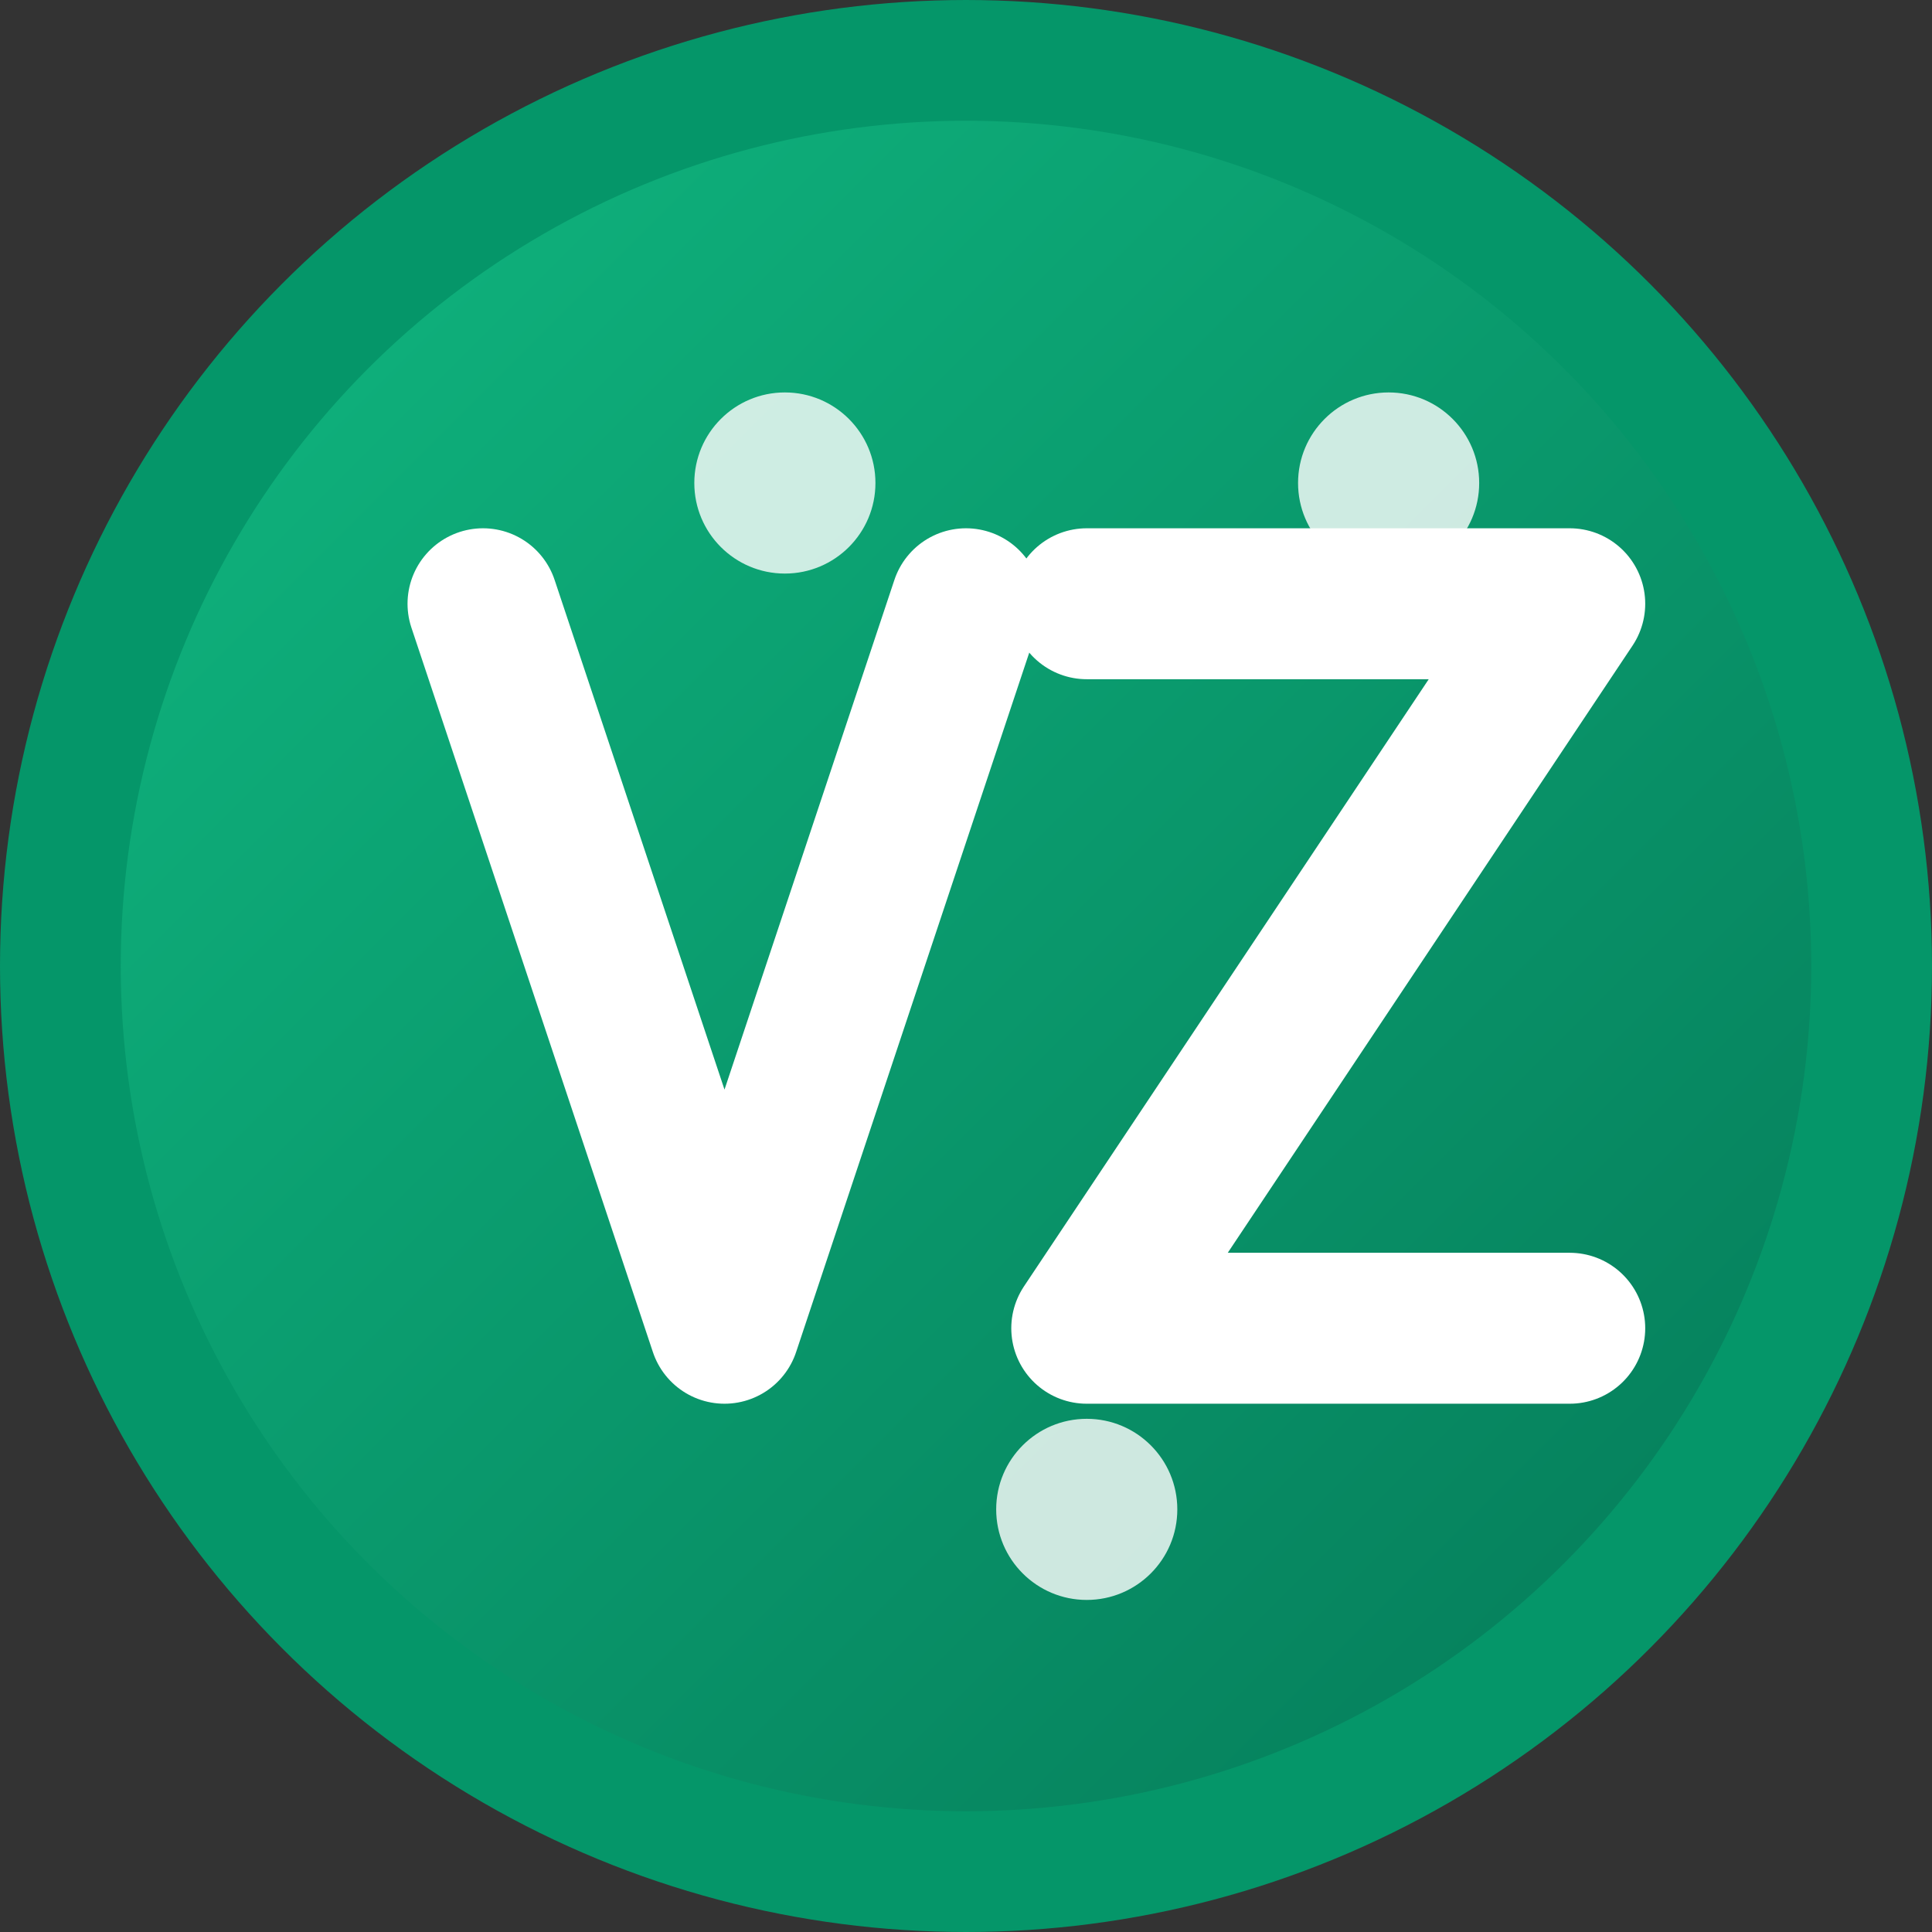
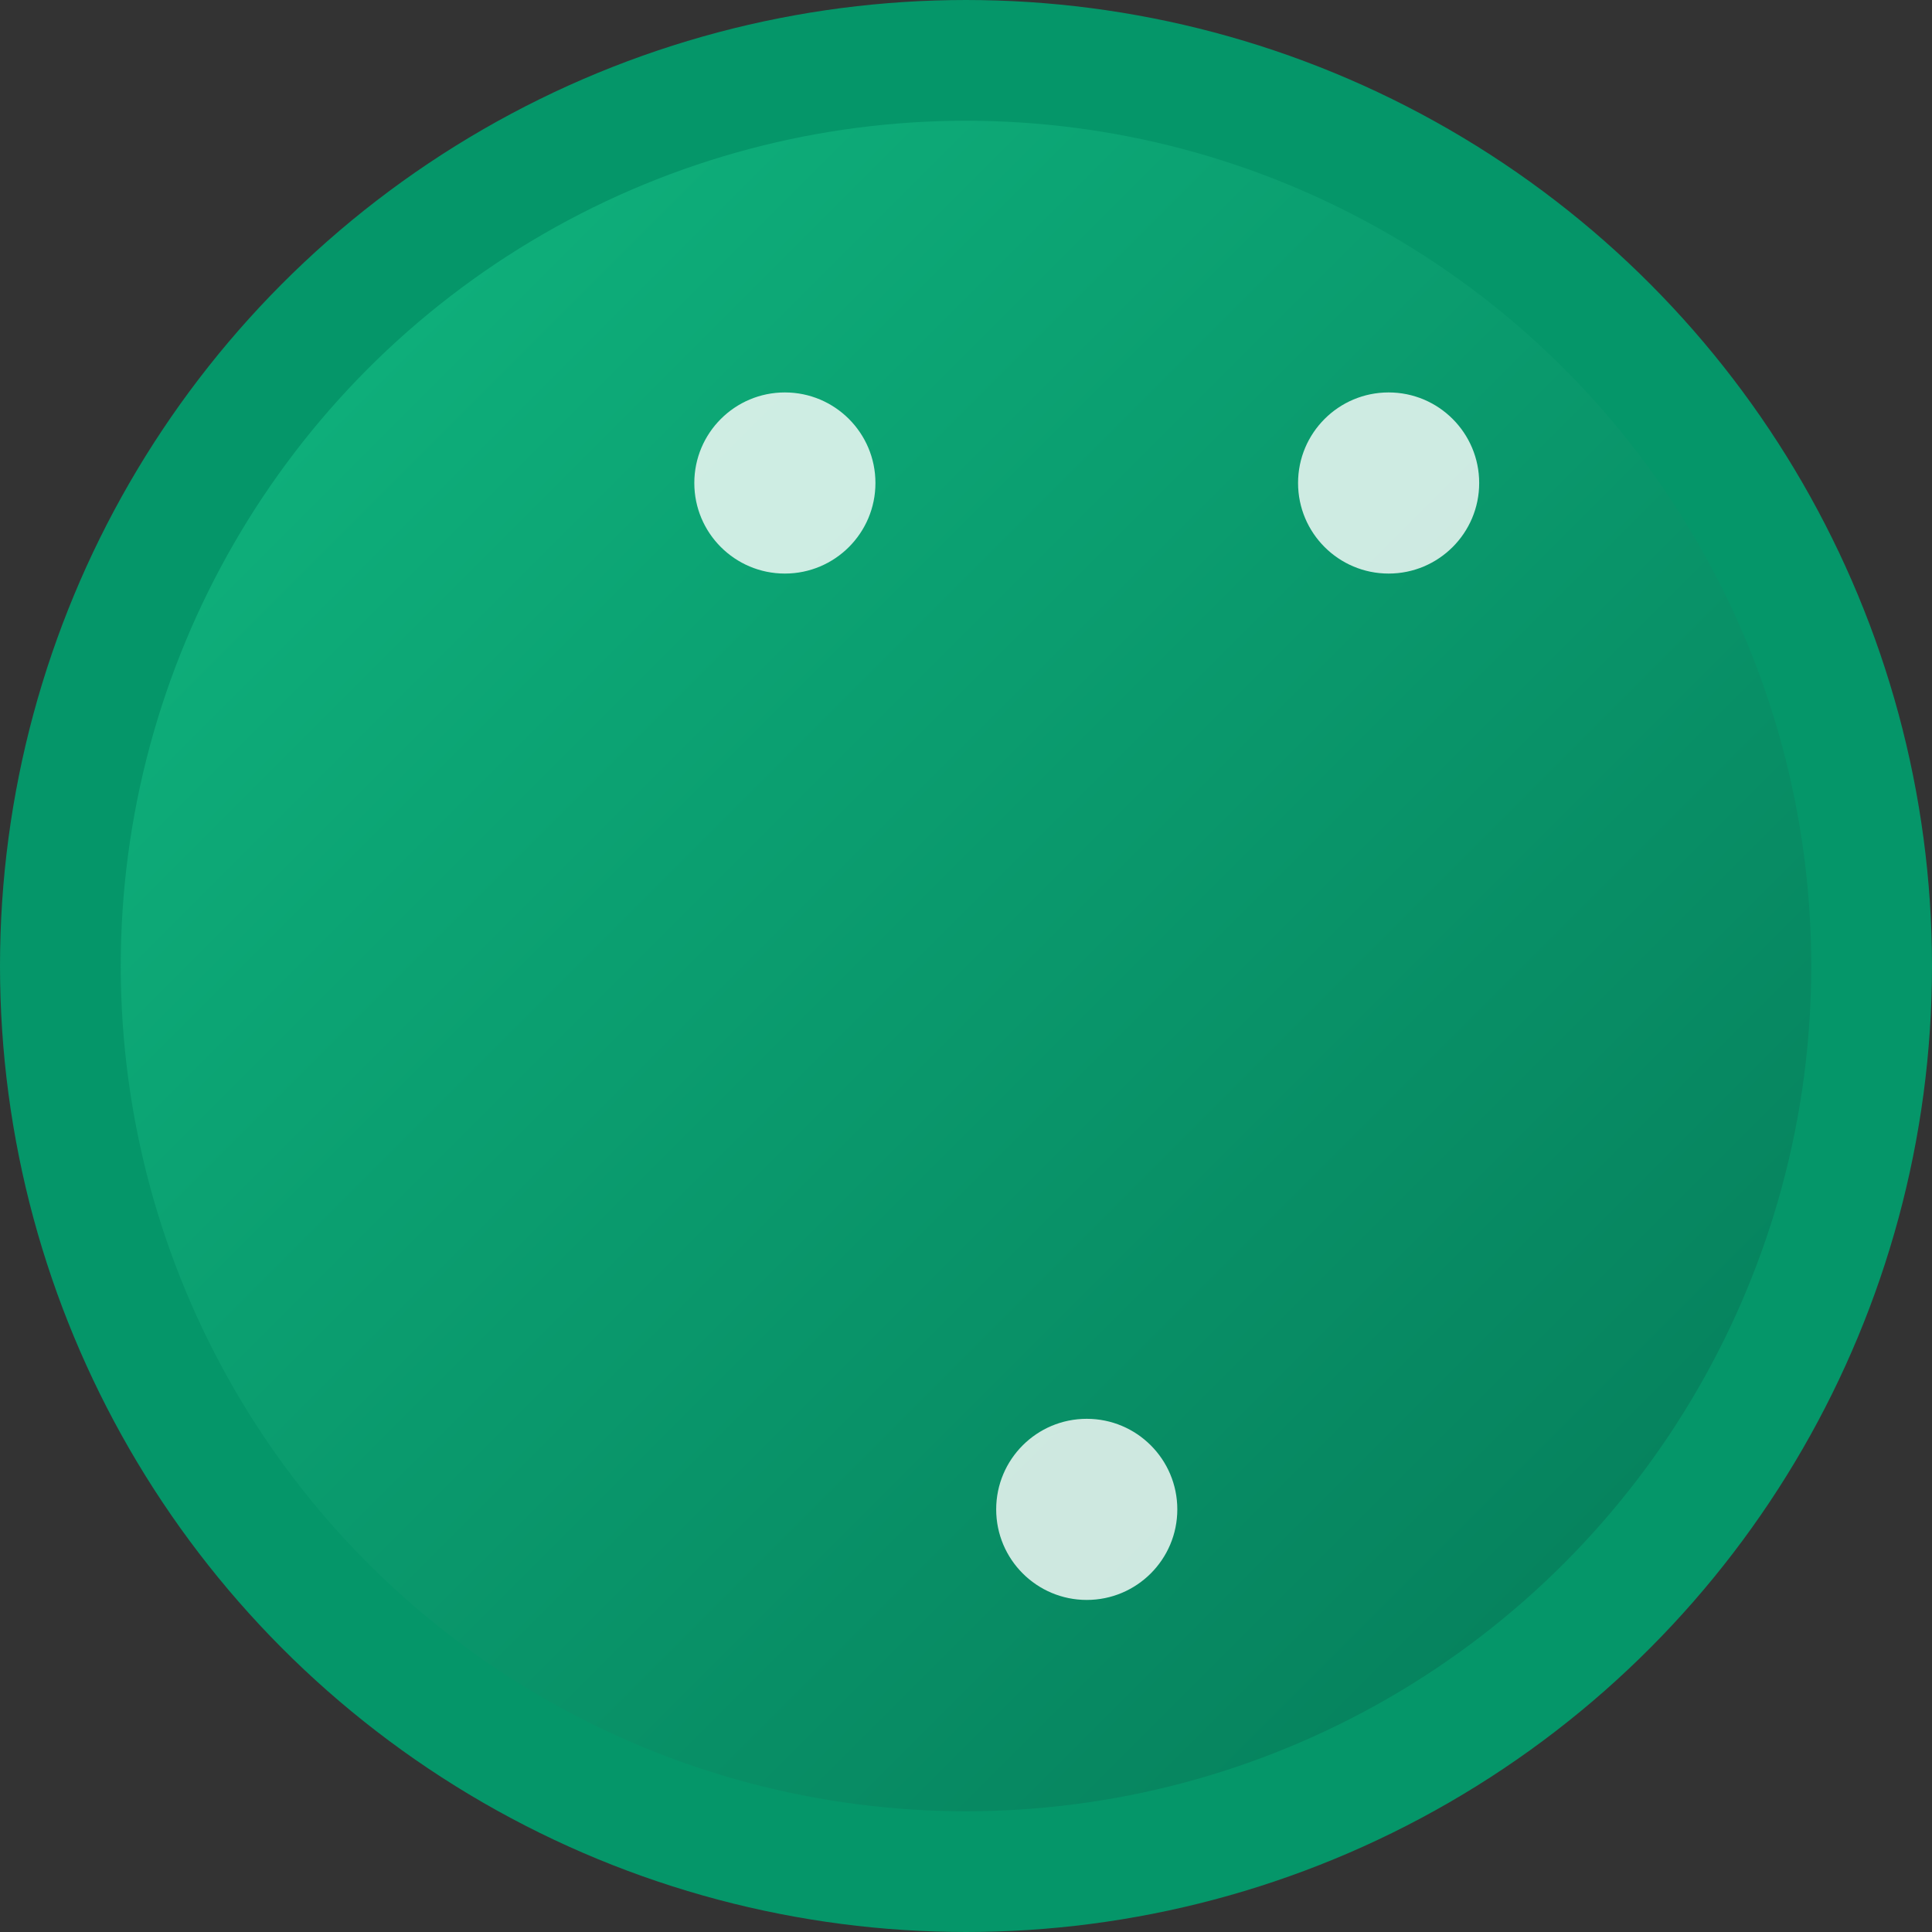
<svg xmlns="http://www.w3.org/2000/svg" viewBox="0 0 32 32" width="32" height="32">
  <rect x="0" y="0" width="32" height="32" fill="#333333" stroke="none" />
  <defs>
    <linearGradient id="gradient" x1="0%" y1="0%" x2="100%" y2="100%">
      <stop offset="0%" style="stop-color:#10b981" />
      <stop offset="100%" style="stop-color:#047857" />
    </linearGradient>
  </defs>
  <circle cx="16" cy="16" r="15" fill="url(#gradient)" stroke="#059669" stroke-width="2" />
  <g fill="white" stroke="white" stroke-width="0.5">
-     <path d="M8 10 L12 22 L16 10" fill="none" stroke="white" stroke-width="2.5" stroke-linecap="round" stroke-linejoin="round" />
-     <path d="M18 10 L26 10 L18 22 L26 22" fill="none" stroke="white" stroke-width="2.5" stroke-linecap="round" stroke-linejoin="round" />
-   </g>
+     </g>
  <circle cx="13" cy="8" r="1.5" fill="white" opacity="0.8" />
  <circle cx="23" cy="8" r="1.5" fill="white" opacity="0.8" />
  <circle cx="18" cy="25" r="1.5" fill="white" opacity="0.8" />
</svg>